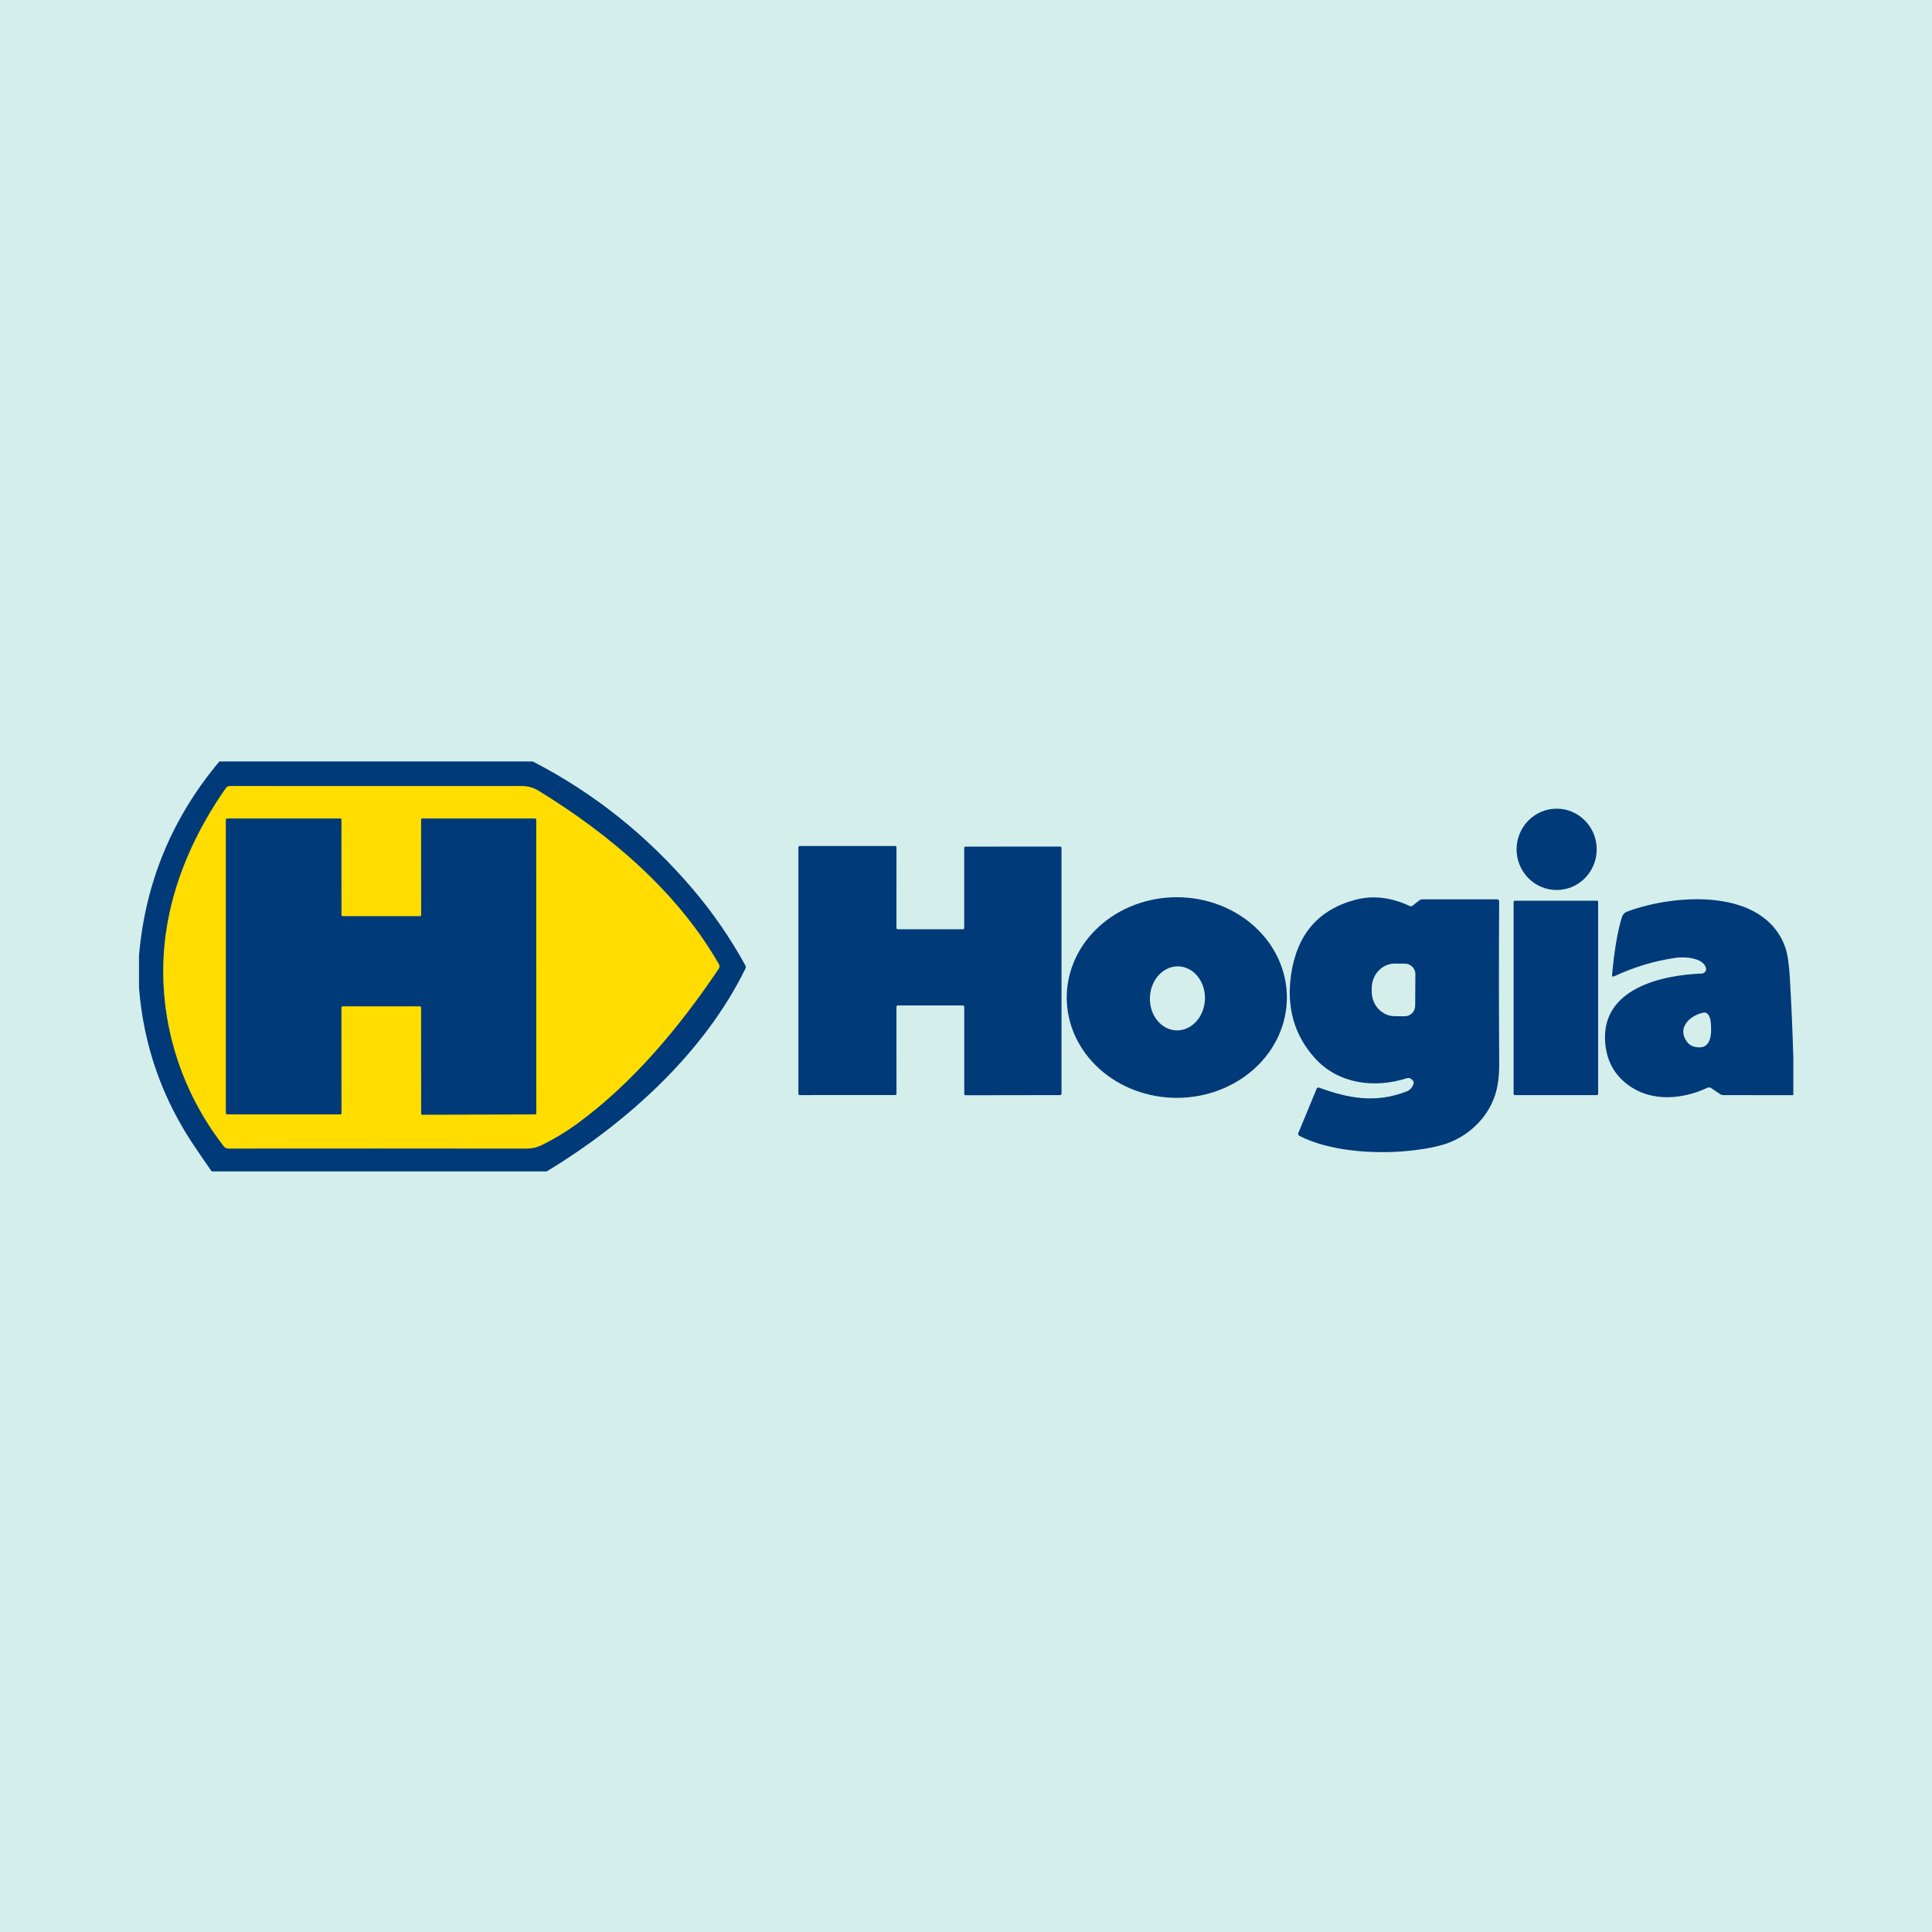
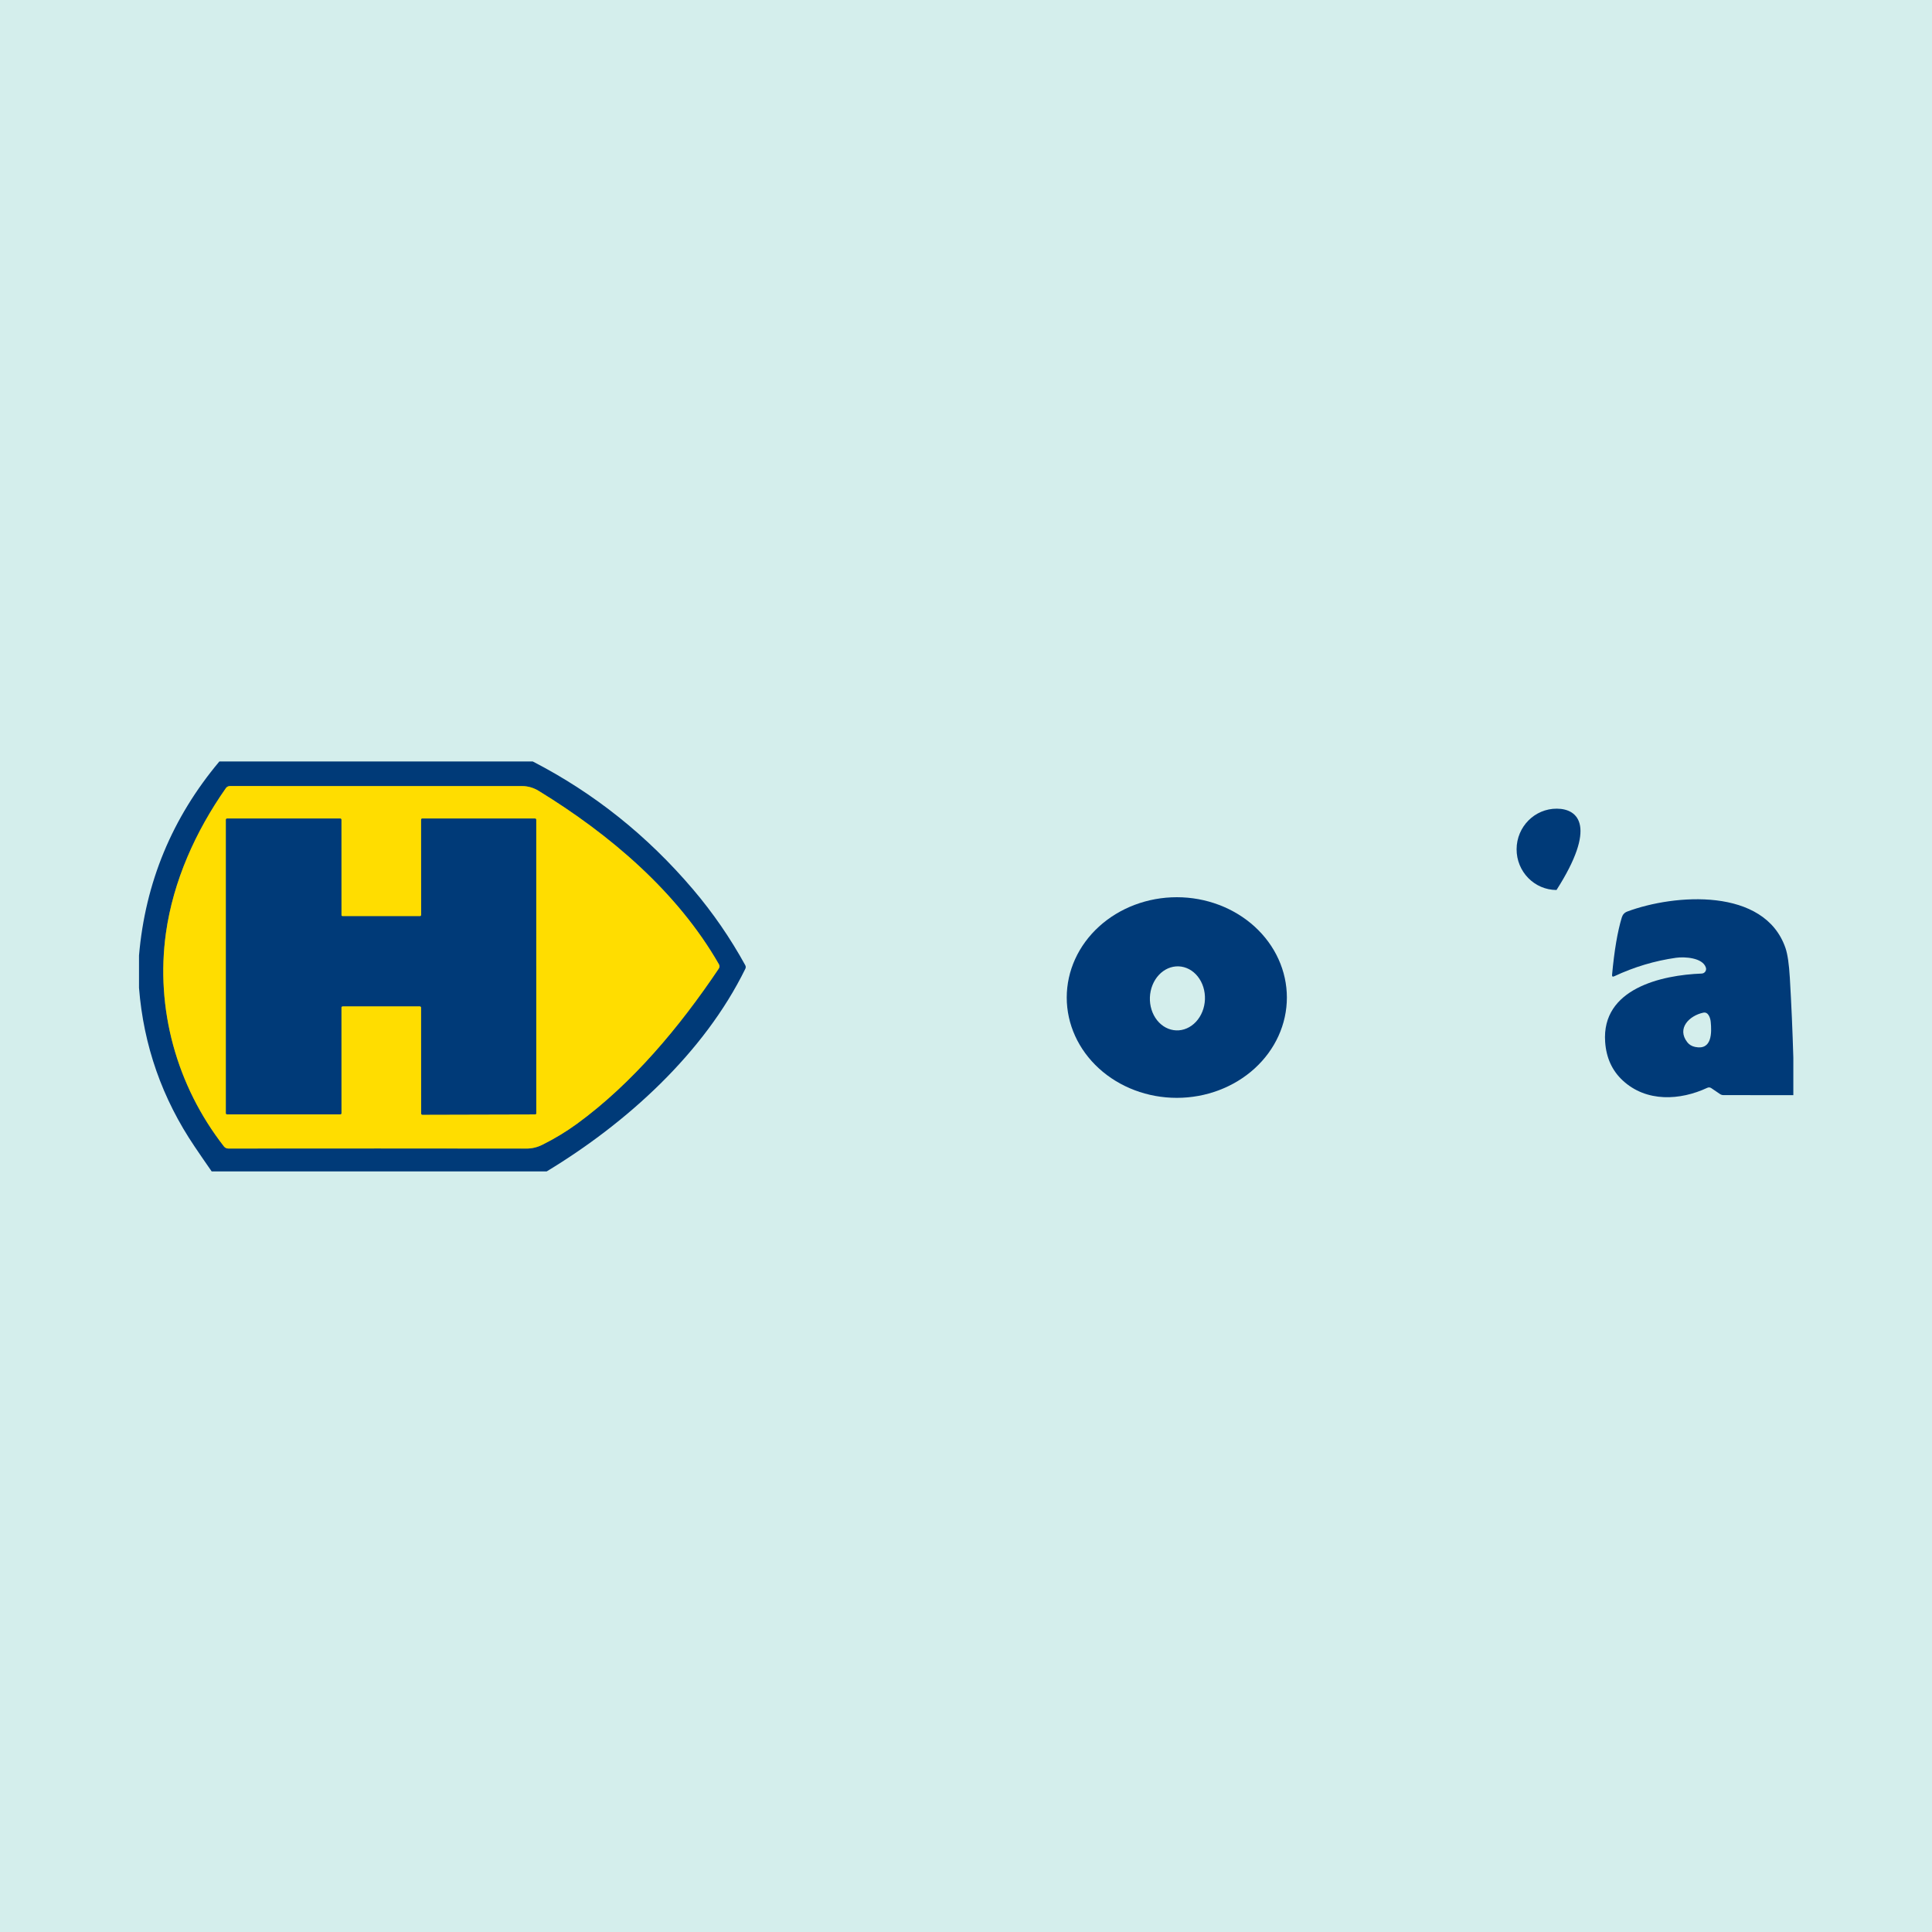
<svg xmlns="http://www.w3.org/2000/svg" width="2182" height="2182" viewBox="0 0 2182 2182" fill="none">
  <rect width="2182" height="2182" fill="#D4EEEC" />
  <g clip-path="url(#clip0_860_11530)">
    <path d="M187.41 1053.8C175.569 1138.82 199.17 1225.89 252.927 1294.77C253.502 1295.51 254.241 1296.11 255.086 1296.52C255.931 1296.93 256.86 1297.15 257.803 1297.15C371.381 1297.04 483.621 1297.05 594.522 1297.19C600.778 1297.21 606.814 1295.77 612.633 1292.84C626.454 1285.96 639.429 1278.11 651.557 1269.28C714.124 1223.64 767.348 1160.13 811.723 1094C812.815 1092.39 812.884 1090.73 811.928 1089.04C765.013 1007.18 688.516 942.315 608.535 893.311C602.526 889.65 596.257 887.82 589.729 887.82C482.624 887.848 372.597 887.834 259.646 887.779C258.75 887.778 257.867 887.994 257.075 888.408C256.282 888.822 255.604 889.422 255.098 890.156C220.845 938.955 195.605 995.171 187.41 1053.8Z" stroke="#808C3C" stroke-width="8.195" />
    <path d="M474.265 1136.53C474.623 1136.53 474.967 1136.67 475.221 1136.92C475.474 1137.18 475.617 1137.52 475.617 1137.88L475.658 1257.56C475.658 1257.92 475.8 1258.26 476.054 1258.52C476.307 1258.77 476.651 1258.91 477.01 1258.91L604.274 1258.59C604.632 1258.59 604.976 1258.44 605.23 1258.19C605.483 1257.94 605.626 1257.59 605.626 1257.23L605.585 925.84C605.585 925.482 605.442 925.138 605.189 924.884C604.935 924.631 604.591 924.488 604.233 924.488L476.969 924.447C476.61 924.447 476.266 924.59 476.013 924.843C475.759 925.097 475.617 925.441 475.617 925.799L475.658 1033.44C475.658 1033.8 475.515 1034.14 475.262 1034.39C475.008 1034.65 474.664 1034.79 474.306 1034.79H386.95C386.592 1034.79 386.248 1034.65 385.994 1034.39C385.741 1034.14 385.598 1033.8 385.598 1033.44L385.557 925.799C385.557 925.441 385.415 925.097 385.161 924.843C384.908 924.59 384.564 924.447 384.205 924.447H256.532C256.173 924.447 255.829 924.59 255.576 924.843C255.322 925.097 255.18 925.441 255.18 925.799V1257.19C255.18 1257.55 255.322 1257.9 255.576 1258.15C255.829 1258.4 256.173 1258.54 256.532 1258.54H384.246C384.605 1258.54 384.949 1258.4 385.202 1258.15C385.456 1257.9 385.598 1257.55 385.598 1257.19L385.557 1137.88C385.557 1137.52 385.7 1137.18 385.953 1136.92C386.207 1136.67 386.551 1136.53 386.909 1136.53H474.265Z" stroke="#808C3C" stroke-width="8.195" />
    <path d="M247.756 860H601.685C670.684 895.538 731.024 943.695 782.706 1004.47C805.159 1030.89 824.813 1059.42 841.666 1090.07C842.404 1091.43 842.431 1092.81 841.748 1094.2C795.039 1189.55 707.314 1268.67 617.419 1323H239.07C232.541 1313.66 226.15 1304.34 219.894 1295.06C183.127 1240.67 162.163 1180.89 157 1115.72V1079.09C164.102 996.674 194.354 923.645 247.756 860ZM187.402 1053.8C175.561 1138.82 199.162 1225.89 252.919 1294.77C253.494 1295.51 254.233 1296.11 255.078 1296.52C255.923 1296.93 256.852 1297.15 257.795 1297.15C371.373 1297.04 483.613 1297.05 594.515 1297.19C600.77 1297.21 606.807 1295.77 612.625 1292.84C626.447 1285.96 639.421 1278.11 651.55 1269.28C714.116 1223.64 767.341 1160.13 811.715 1094C812.807 1092.39 812.876 1090.74 811.92 1089.04C765.005 1007.18 688.508 942.316 608.527 893.311C602.518 889.651 596.249 887.821 589.721 887.821C482.616 887.848 372.589 887.835 259.638 887.78C258.742 887.779 257.859 887.995 257.067 888.409C256.274 888.823 255.596 889.423 255.09 890.156C220.837 938.956 195.597 995.171 187.402 1053.8Z" fill="#003A78" />
    <path d="M252.927 1294.77C199.17 1225.89 175.569 1138.82 187.41 1053.8C195.605 995.169 220.845 938.953 255.098 890.154C255.604 889.42 256.282 888.82 257.075 888.406C257.867 887.992 258.75 887.776 259.646 887.777C372.597 887.832 482.624 887.846 589.729 887.818C596.257 887.818 602.526 889.648 608.535 893.309C688.516 942.313 765.013 1007.17 811.928 1089.04C812.884 1090.73 812.815 1092.39 811.723 1094C767.348 1160.13 714.124 1223.64 651.557 1269.28C639.429 1278.1 626.454 1285.96 612.633 1292.84C606.814 1295.76 600.778 1297.21 594.522 1297.18C483.621 1297.05 371.381 1297.03 257.803 1297.14C256.86 1297.14 255.931 1296.93 255.086 1296.52C254.241 1296.11 253.502 1295.51 252.927 1294.77ZM474.265 1136.53C474.624 1136.53 474.968 1136.67 475.221 1136.92C475.475 1137.18 475.618 1137.52 475.618 1137.88L475.658 1257.56C475.658 1257.92 475.801 1258.27 476.055 1258.52C476.308 1258.77 476.652 1258.91 477.011 1258.91L604.274 1258.59C604.633 1258.59 604.977 1258.44 605.23 1258.19C605.484 1257.94 605.626 1257.59 605.626 1257.23L605.585 925.842C605.585 925.483 605.443 925.139 605.189 924.886C604.936 924.632 604.592 924.49 604.233 924.49L476.97 924.449C476.611 924.449 476.267 924.591 476.014 924.845C475.76 925.098 475.618 925.442 475.618 925.801L475.658 1033.44C475.658 1033.8 475.516 1034.14 475.262 1034.39C475.009 1034.65 474.665 1034.79 474.306 1034.79H386.951C386.592 1034.79 386.248 1034.65 385.995 1034.39C385.741 1034.14 385.599 1033.8 385.599 1033.44L385.558 925.801C385.558 925.442 385.415 925.098 385.162 924.845C384.908 924.591 384.564 924.449 384.206 924.449H256.532C256.174 924.449 255.83 924.591 255.576 924.845C255.323 925.098 255.18 925.442 255.18 925.801V1257.19C255.18 1257.55 255.323 1257.9 255.576 1258.15C255.83 1258.4 256.174 1258.55 256.532 1258.55H384.247C384.605 1258.55 384.949 1258.4 385.203 1258.15C385.456 1257.9 385.599 1257.55 385.599 1257.19L385.558 1137.88C385.558 1137.52 385.7 1137.18 385.954 1136.92C386.207 1136.67 386.551 1136.53 386.91 1136.53H474.265Z" fill="#FFDD00" />
-     <path d="M1712.85 959.082C1712.76 984.449 1732.94 1005.08 1757.92 1005.17C1782.9 1005.26 1803.23 984.765 1803.32 959.398C1803.4 934.031 1783.22 913.396 1758.24 913.309C1733.26 913.222 1712.94 933.715 1712.85 959.082Z" fill="#003A78" />
+     <path d="M1712.85 959.082C1712.76 984.449 1732.94 1005.08 1757.92 1005.17C1803.4 934.031 1783.22 913.396 1758.24 913.309C1733.26 913.222 1712.94 933.715 1712.85 959.082Z" fill="#003A78" />
    <path d="M474.261 1136.53H386.905C386.547 1136.53 386.203 1136.67 385.949 1136.93C385.696 1137.18 385.553 1137.53 385.553 1137.88L385.594 1257.2C385.594 1257.56 385.452 1257.9 385.198 1258.15C384.945 1258.41 384.601 1258.55 384.242 1258.55H256.528C256.169 1258.55 255.825 1258.41 255.572 1258.15C255.318 1257.9 255.176 1257.56 255.176 1257.2V925.805C255.176 925.447 255.318 925.103 255.572 924.849C255.825 924.596 256.169 924.453 256.528 924.453H384.201C384.56 924.453 384.904 924.596 385.157 924.849C385.411 925.103 385.553 925.447 385.553 925.805L385.594 1033.44C385.594 1033.8 385.737 1034.15 385.99 1034.4C386.244 1034.65 386.588 1034.79 386.946 1034.79H474.302C474.66 1034.79 475.004 1034.65 475.258 1034.4C475.511 1034.15 475.654 1033.8 475.654 1033.44L475.613 925.805C475.613 925.447 475.755 925.103 476.009 924.849C476.263 924.596 476.606 924.453 476.965 924.453L604.229 924.494C604.587 924.494 604.931 924.637 605.185 924.89C605.438 925.144 605.581 925.488 605.581 925.846L605.622 1257.24C605.622 1257.6 605.479 1257.94 605.226 1258.2C604.972 1258.45 604.628 1258.59 604.27 1258.59L477.006 1258.92C476.647 1258.92 476.304 1258.78 476.05 1258.52C475.796 1258.27 475.654 1257.93 475.654 1257.57L475.613 1137.88C475.613 1137.53 475.471 1137.18 475.217 1136.93C474.963 1136.67 474.619 1136.53 474.261 1136.53Z" fill="#003A78" />
-     <path d="M1012.44 1137.02L1012.48 1235.28C1012.48 1235.67 1012.33 1236.04 1012.05 1236.32C1011.77 1236.6 1011.4 1236.75 1011.01 1236.75L903.166 1236.79C902.973 1236.79 902.781 1236.76 902.602 1236.68C902.423 1236.61 902.26 1236.5 902.123 1236.36C901.986 1236.23 901.878 1236.06 901.804 1235.88C901.73 1235.7 901.691 1235.51 901.691 1235.32V956.946C901.691 956.752 901.73 956.56 901.804 956.381C901.878 956.202 901.986 956.04 902.123 955.903C902.26 955.766 902.423 955.657 902.602 955.583C902.781 955.509 902.973 955.471 903.166 955.471H1011.01C1011.4 955.471 1011.77 955.626 1012.05 955.903C1012.33 956.179 1012.48 956.555 1012.48 956.946L1012.44 1048.03C1012.44 1048.22 1012.48 1048.42 1012.55 1048.59C1012.63 1048.77 1012.74 1048.94 1012.87 1049.07C1013.01 1049.21 1013.17 1049.32 1013.35 1049.39C1013.53 1049.47 1013.72 1049.5 1013.92 1049.5H1087.51C1087.7 1049.5 1087.89 1049.47 1088.07 1049.39C1088.25 1049.32 1088.41 1049.21 1088.55 1049.07C1088.69 1048.94 1088.79 1048.77 1088.87 1048.59C1088.94 1048.42 1088.98 1048.22 1088.98 1048.03V957.642C1088.98 957.251 1089.14 956.876 1089.41 956.599C1089.69 956.323 1090.06 956.167 1090.46 956.167L1197.4 956.126C1197.79 956.126 1198.16 956.282 1198.44 956.558C1198.72 956.835 1198.87 957.21 1198.87 957.601V1235.32C1198.87 1235.71 1198.72 1236.09 1198.44 1236.36C1198.16 1236.64 1197.79 1236.79 1197.4 1236.79L1090.5 1236.96C1090.11 1236.96 1089.73 1236.8 1089.45 1236.53C1089.18 1236.25 1089.02 1235.87 1089.02 1235.48V1137.02C1089.02 1136.63 1088.87 1136.26 1088.59 1135.98C1088.31 1135.7 1087.94 1135.55 1087.55 1135.55H1013.92C1013.53 1135.55 1013.15 1135.7 1012.87 1135.98C1012.6 1136.26 1012.44 1136.63 1012.44 1137.02Z" fill="#003A78" />
-     <path d="M1595.42 1022.82L1602.88 1016.96C1603.91 1016.14 1605.21 1015.69 1606.56 1015.69H1690.56C1692.28 1015.69 1693.14 1016.57 1693.14 1018.32C1692.78 1080.57 1692.81 1141.26 1693.22 1200.4C1693.33 1214.85 1691.77 1226.97 1688.55 1236.75C1679.74 1263.71 1656.92 1284.77 1629.75 1292.8C1618.09 1296.24 1603.83 1298.68 1586.98 1300.13C1549.94 1303.33 1501.51 1300.09 1467.83 1283.01C1466.24 1282.21 1465.79 1280.98 1466.47 1279.32L1487.08 1229.49C1487.58 1228.32 1488.44 1227.95 1489.67 1228.39C1523.22 1240.52 1553.63 1246.29 1588.62 1232.65C1592.5 1231.15 1595.1 1228.24 1596.44 1223.92C1597.07 1221.93 1596.06 1220.06 1593.41 1218.31C1592.77 1217.89 1592.04 1217.61 1591.28 1217.5C1590.53 1217.4 1589.75 1217.46 1589.03 1217.69C1552.68 1229.49 1511.46 1224.29 1485.16 1195.2C1461.83 1169.39 1452.82 1138 1458.12 1101.04C1464.67 1055.4 1489.05 1027.08 1531.25 1016.1C1550.68 1011.05 1570.96 1013.41 1592.1 1023.19C1593.27 1023.74 1594.38 1023.62 1595.42 1022.82ZM1598.29 1135.99L1598.53 1100.26C1598.54 1098.71 1598.25 1097.17 1597.66 1095.73C1597.08 1094.28 1596.21 1092.97 1595.12 1091.87C1594.03 1090.76 1592.73 1089.88 1591.3 1089.27C1589.87 1088.67 1588.33 1088.35 1586.77 1088.34L1575.42 1088.26C1572.01 1088.23 1568.62 1088.93 1565.46 1090.3C1562.3 1091.67 1559.42 1093.7 1556.98 1096.26C1554.55 1098.82 1552.62 1101.86 1551.29 1105.22C1549.96 1108.58 1549.26 1112.19 1549.24 1115.83V1119.77C1549.19 1127.12 1551.88 1134.19 1556.71 1139.42C1561.55 1144.65 1568.13 1147.62 1575.01 1147.67L1586.36 1147.75C1587.92 1147.76 1589.46 1147.47 1590.9 1146.88C1592.34 1146.3 1593.65 1145.43 1594.76 1144.34C1595.87 1143.25 1596.75 1141.95 1597.35 1140.52C1597.96 1139.09 1598.28 1137.55 1598.29 1135.99Z" fill="#003A78" />
    <path d="M1453.4 1126.61C1453.4 1156.66 1440.3 1185.48 1416.99 1206.72C1393.67 1227.97 1362.05 1239.91 1329.08 1239.91C1296.11 1239.91 1264.49 1227.97 1241.18 1206.72C1217.87 1185.48 1204.77 1156.66 1204.77 1126.61C1204.77 1096.57 1217.87 1067.75 1241.18 1046.5C1264.49 1025.26 1296.11 1013.32 1329.08 1013.32C1362.05 1013.32 1393.67 1025.26 1416.99 1046.5C1440.3 1067.75 1453.4 1096.57 1453.4 1126.61ZM1328.39 1163.71C1332.47 1163.87 1336.55 1163.09 1340.39 1161.41C1344.23 1159.74 1347.76 1157.21 1350.77 1153.96C1353.79 1150.72 1356.23 1146.82 1357.96 1142.49C1359.69 1138.17 1360.67 1133.5 1360.86 1128.75C1361.04 1124 1360.41 1119.27 1359.02 1114.82C1357.63 1110.38 1355.49 1106.3 1352.74 1102.84C1349.98 1099.37 1346.66 1096.57 1342.96 1094.61C1339.25 1092.65 1335.25 1091.56 1331.17 1091.4C1327.09 1091.25 1323.01 1092.03 1319.17 1093.7C1315.33 1095.37 1311.8 1097.9 1308.79 1101.15C1305.77 1104.39 1303.33 1108.29 1301.6 1112.62C1299.87 1116.94 1298.89 1121.61 1298.7 1126.36C1298.52 1131.11 1299.14 1135.84 1300.54 1140.29C1301.93 1144.73 1304.07 1148.81 1306.82 1152.28C1309.58 1155.74 1312.9 1158.54 1316.6 1160.5C1320.3 1162.46 1324.31 1163.55 1328.39 1163.71Z" fill="#003A78" />
    <path d="M2025.39 1194.47V1236.87L1946.51 1236.83C1945.1 1236.83 1943.71 1236.41 1942.54 1235.6L1932.79 1228.97C1931.31 1227.98 1929.77 1227.86 1928.16 1228.6C1897.67 1242.86 1859.45 1245.15 1832.65 1220.24C1820.71 1209.15 1814.11 1194.67 1812.86 1176.81C1808.56 1116.45 1876.69 1101.21 1921.89 1099.53C1922.69 1099.5 1923.48 1099.29 1924.18 1098.9C1924.89 1098.52 1925.49 1097.97 1925.95 1097.31C1926.41 1096.65 1926.7 1095.89 1926.82 1095.1C1926.93 1094.3 1926.86 1093.49 1926.6 1092.73C1922.95 1081.54 1902.59 1080.36 1892.92 1081.71C1868.83 1085.12 1845.57 1092.09 1823.14 1102.6C1821.31 1103.45 1820.49 1102.88 1820.68 1100.88C1823.17 1073.65 1826.83 1052.07 1831.67 1036.14C1832.68 1032.87 1834.75 1030.64 1837.89 1029.47C1890.99 1009.68 1992.85 1001.85 2016.54 1070.73C2018.91 1077.69 2020.55 1088.93 2021.45 1104.45C2023.2 1134.41 2024.51 1164.42 2025.39 1194.47ZM1923.73 1143.7C1907.96 1147.02 1893.29 1161.44 1905.75 1177.26C1907.85 1179.91 1910.77 1181.63 1914.51 1182.42C1933.73 1186.44 1933.24 1166.11 1932.09 1154.07C1931.68 1149.76 1929.43 1142.51 1923.73 1143.7Z" fill="#003A78" />
-     <path d="M1803.63 1017.26H1710.79C1710.06 1017.26 1709.48 1017.85 1709.48 1018.57V1235.48C1709.48 1236.21 1710.06 1236.8 1710.79 1236.8H1803.63C1804.36 1236.8 1804.94 1236.21 1804.94 1235.48V1018.57C1804.94 1017.85 1804.36 1017.26 1803.63 1017.26Z" fill="#003A78" />
  </g>
  <defs>
    <clipPath id="clip0_860_11530">
      <rect width="1868.39" height="463" fill="white" transform="translate(157 860)" />
    </clipPath>
  </defs>
</svg>